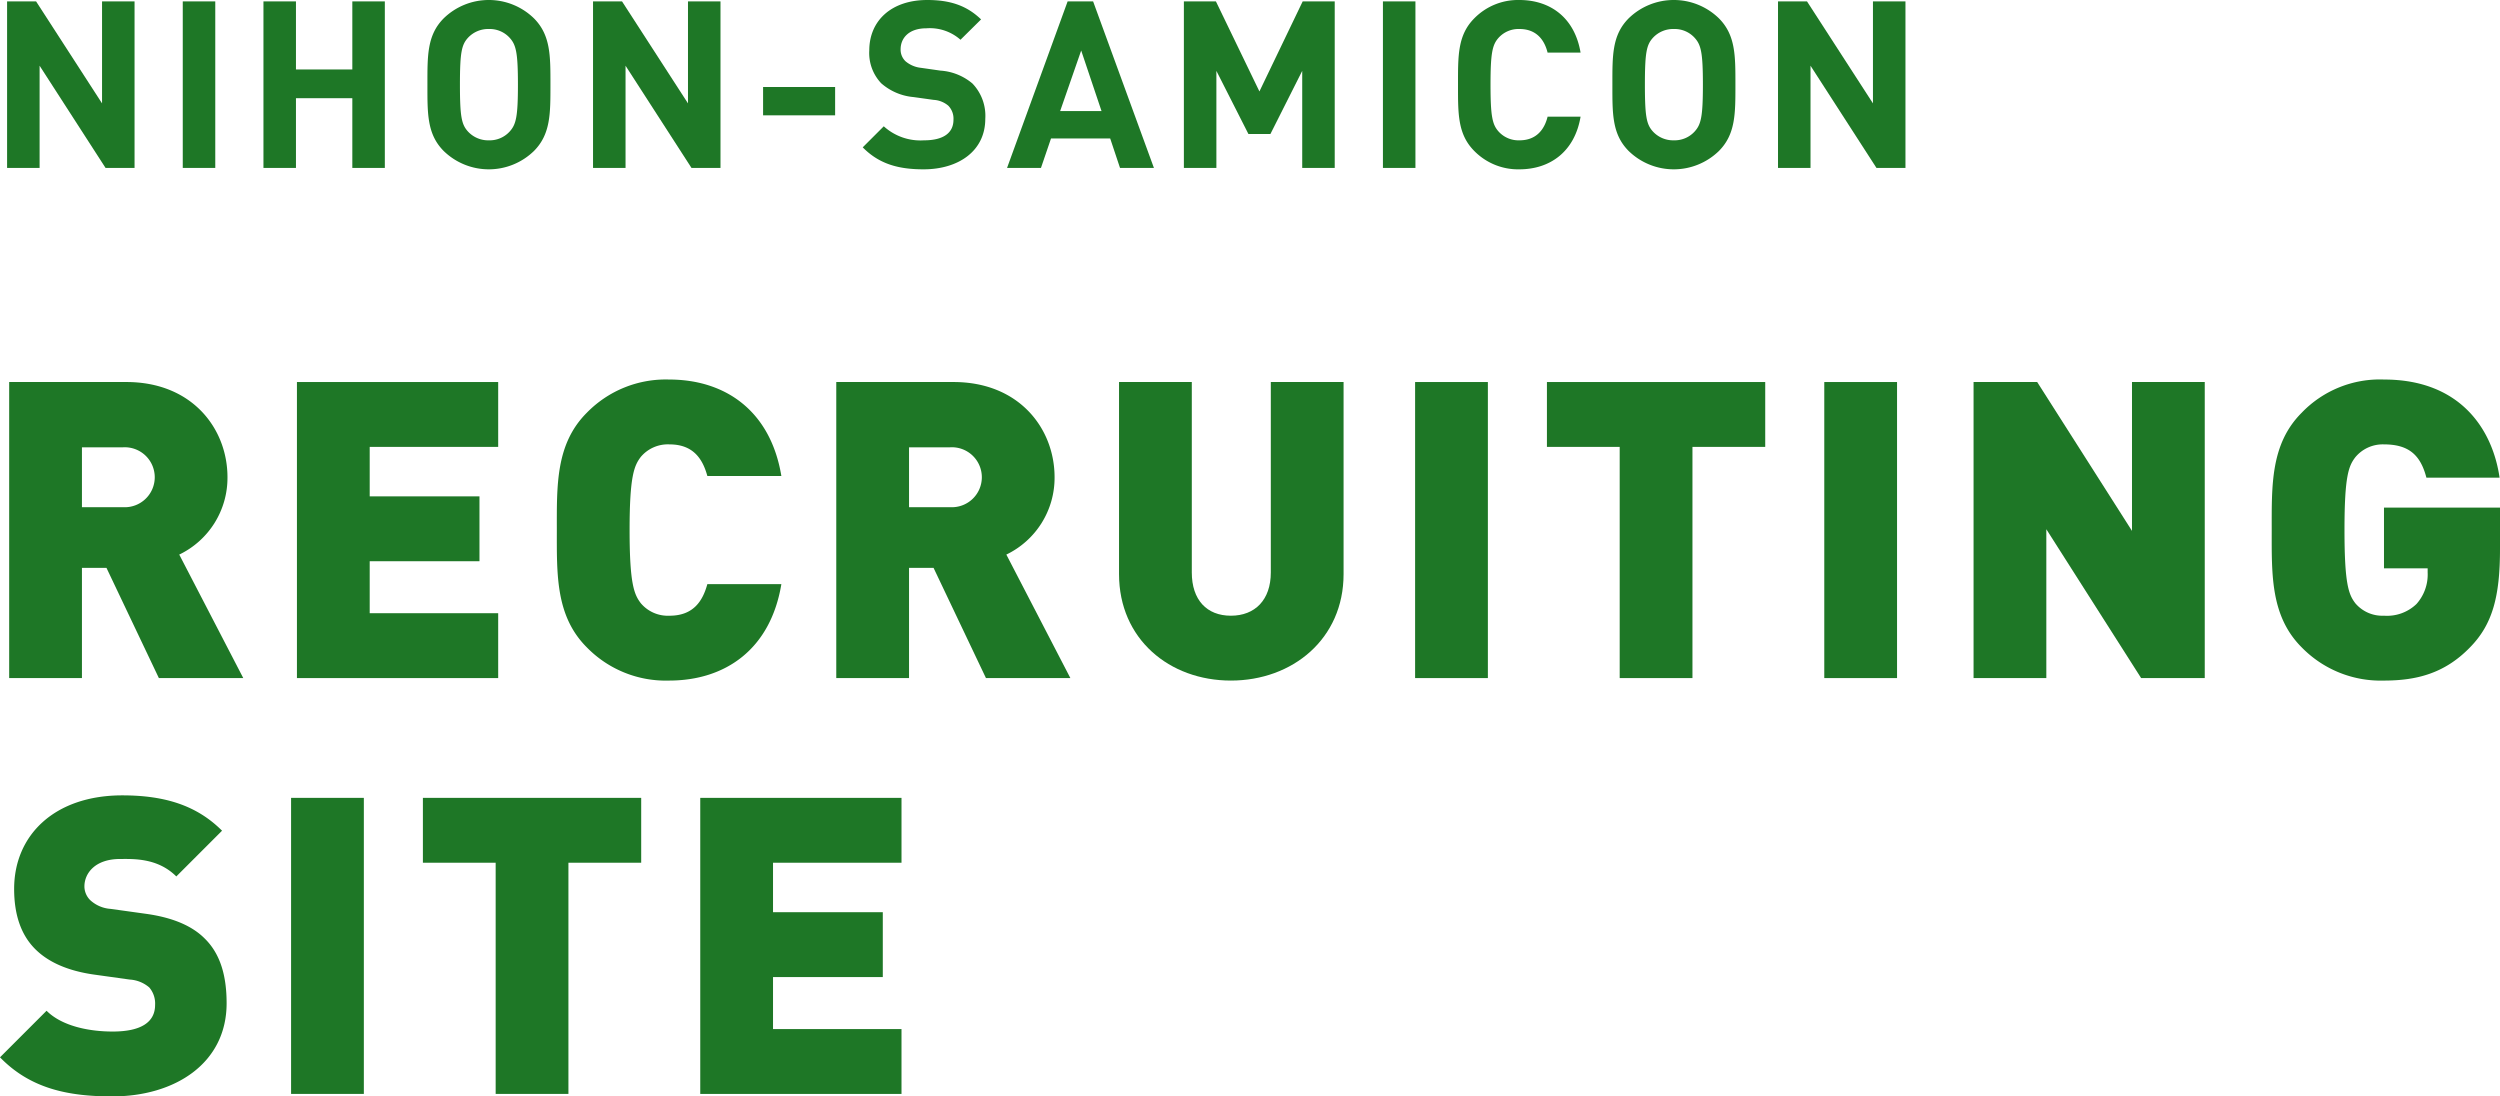
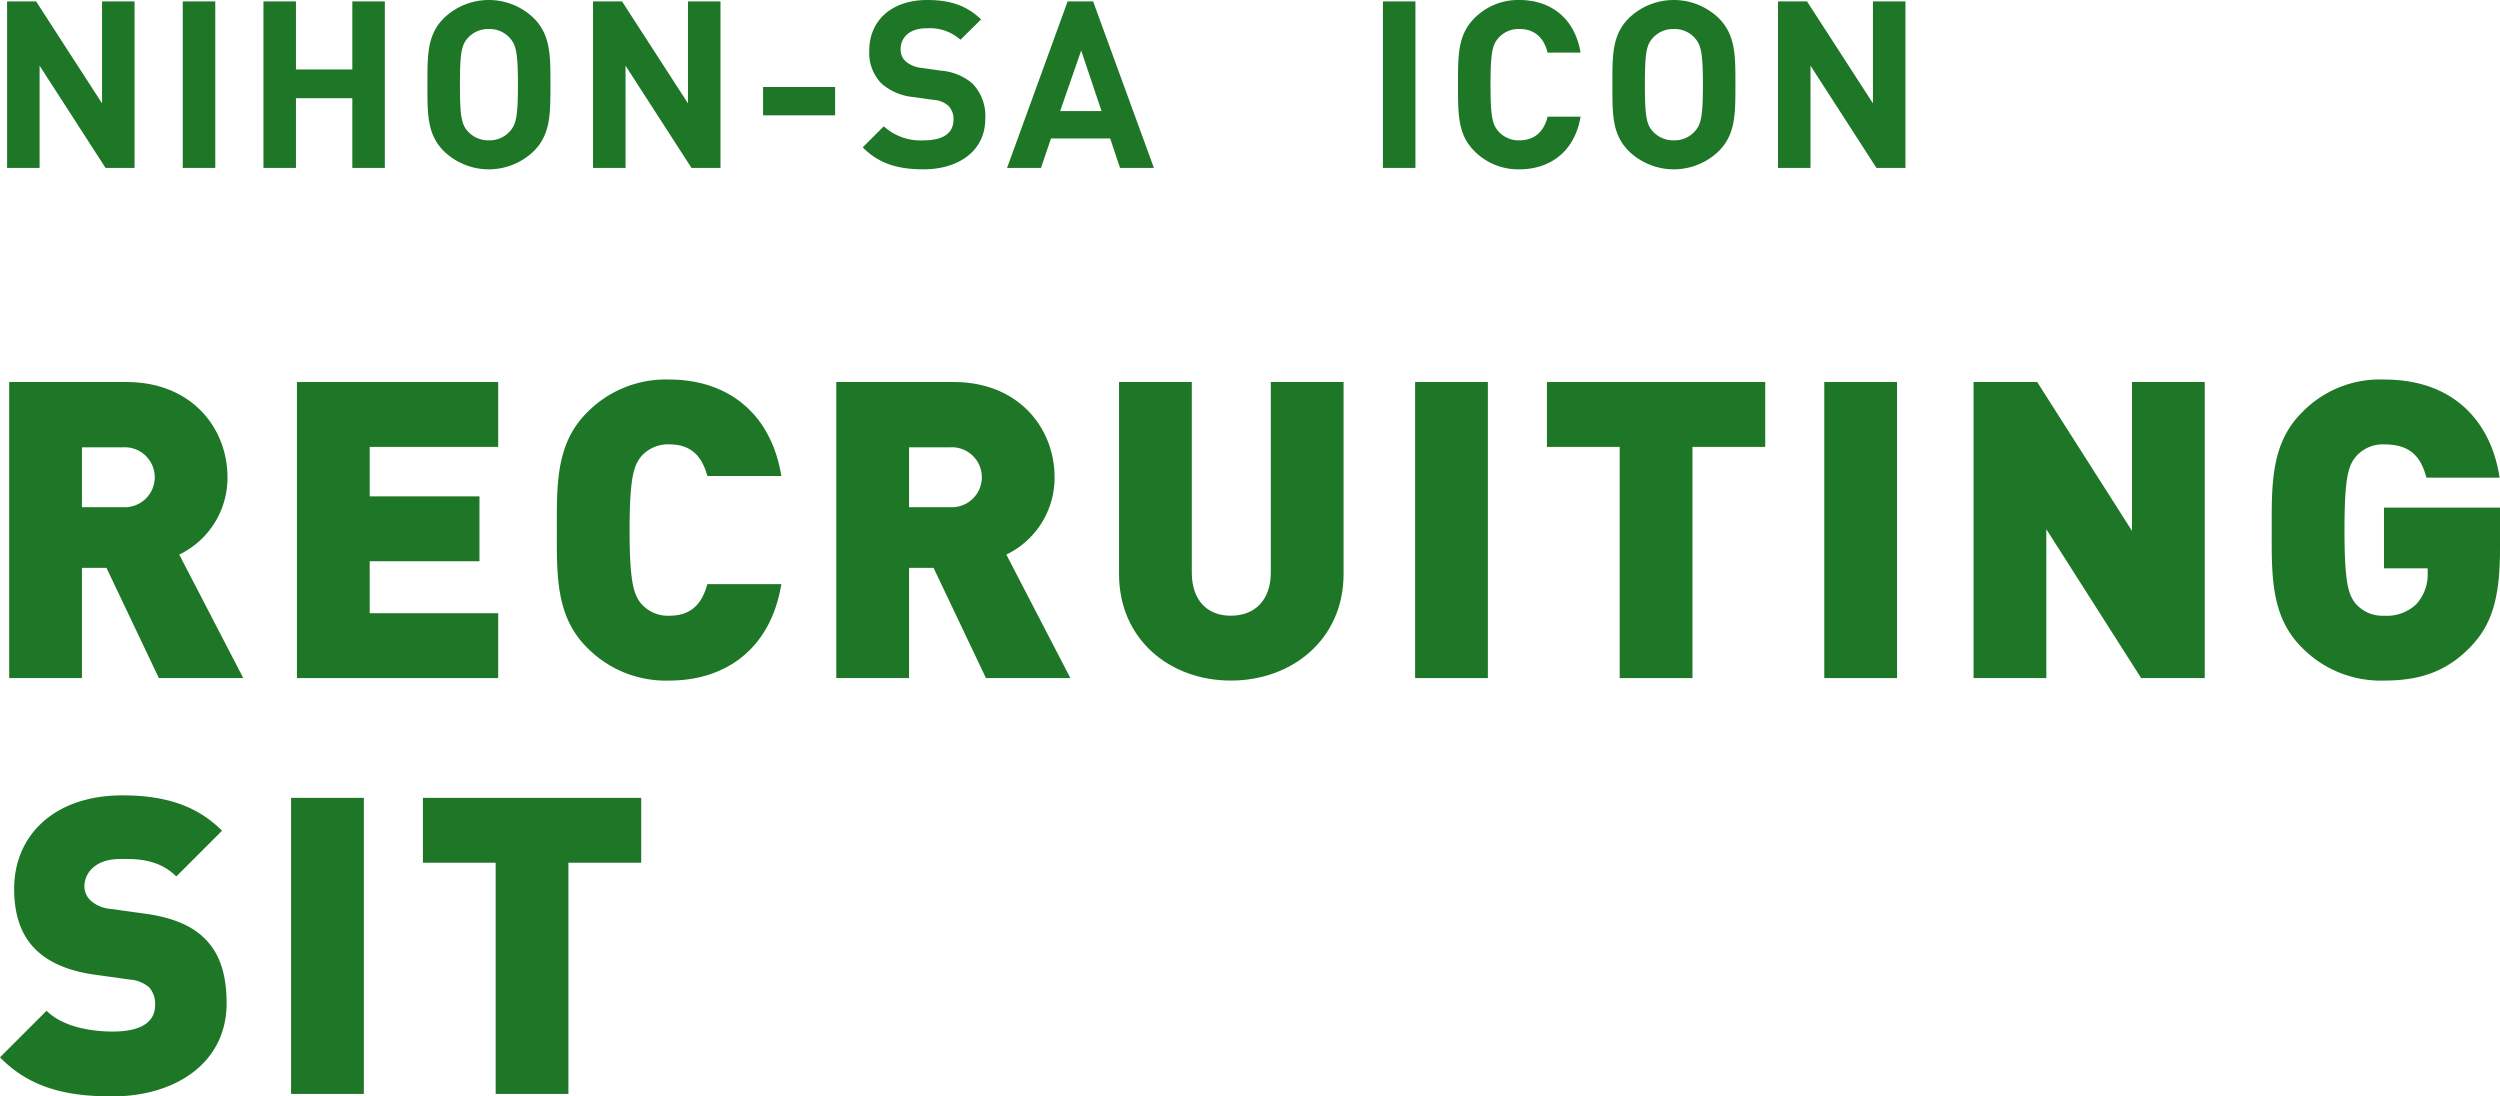
<svg xmlns="http://www.w3.org/2000/svg" width="384.765" height="168.744" viewBox="0 0 384.765 168.744">
  <title>copy_recruit</title>
  <g id="レイヤー_2" data-name="レイヤー 2">
    <g id="レイヤー_2-2" data-name="レイヤー 2">
      <path d="M16.245,25.845l-10.15-15.73v15.73H1.091V.216H5.555L15.705,15.91V.216h5.003V25.845Z" style="fill:#1e7726" />
      <path d="M28.128,25.845V.216h5.003V25.845Z" style="fill:#1e7726" />
      <path d="M54.225,25.845V15.118H45.55V25.845H40.547V.216h5.003V10.69h8.675V.216h5.003V25.845Z" style="fill:#1e7726" />
      <path d="M82.161,23.253a9.954,9.954,0,0,1-13.858,0c-2.592-2.592-2.52-5.795-2.52-10.223s-.072-7.631,2.52-10.223a9.954,9.954,0,0,1,13.858,0c2.592,2.592,2.556,5.795,2.556,10.223S84.753,20.661,82.161,23.253ZM78.453,5.831A4.158,4.158,0,0,0,75.25,4.464a4.237,4.237,0,0,0-3.239,1.367c-.972,1.08-1.224,2.268-1.224,7.199s.252,6.119,1.224,7.199A4.238,4.238,0,0,0,75.25,21.598,4.159,4.159,0,0,0,78.453,20.23c.972-1.08,1.26-2.268,1.26-7.199S79.425,6.911,78.453,5.831Z" style="fill:#1e7726" />
      <path d="M106.425,25.845l-10.15-15.73v15.73H91.271V.216h4.463L105.885,15.91V.216h5.003V25.845Z" style="fill:#1e7726" />
      <path d="M117.443,17.746V13.391H128.53v4.356Z" style="fill:#1e7726" />
      <path d="M142.138,26.061c-3.888,0-6.839-.828-9.359-3.384l3.239-3.239a8.39,8.39,0,0,0,6.191,2.16c2.952,0,4.536-1.116,4.536-3.168a2.854,2.854,0,0,0-.792-2.16,3.819,3.819,0,0,0-2.268-.899l-3.095-.432a8.693,8.693,0,0,1-4.968-2.124,6.773,6.773,0,0,1-1.835-5.039C133.787,3.203,137.17,0,142.714,0c3.527,0,6.083.864,8.279,2.987l-3.167,3.132A7.131,7.131,0,0,0,142.57,4.356c-2.664,0-3.96,1.476-3.96,3.239a2.473,2.473,0,0,0,.756,1.836,4.408,4.408,0,0,0,2.376,1.008l3.023.432a8.478,8.478,0,0,1,4.896,1.98,7.177,7.177,0,0,1,1.98,5.436C151.64,23.253,147.501,26.061,142.138,26.061Z" style="fill:#1e7726" />
      <path d="M172.377,25.845,170.865,21.31h-9.107L160.21,25.845h-5.219L164.314.216h3.923l9.359,25.629ZM166.401,7.775l-3.239,9.322h6.371Z" style="fill:#1e7726" />
-       <path d="M200.419,25.845V10.906l-4.895,9.719H192.14l-4.931-9.719V25.845h-5.003V.216h4.931l6.695,13.858L200.491.216h4.931V25.845Z" style="fill:#1e7726" />
      <path d="M212.841,25.845V.216h5.003V25.845Z" style="fill:#1e7726" />
      <path d="M233.828,26.061a9.441,9.441,0,0,1-6.911-2.808c-2.592-2.592-2.52-5.795-2.52-10.223s-.072-7.631,2.52-10.223A9.441,9.441,0,0,1,233.828,0c4.787,0,8.531,2.735,9.431,8.099h-5.075c-.504-2.052-1.8-3.635-4.32-3.635a4.14,4.14,0,0,0-3.204,1.331c-.972,1.08-1.26,2.304-1.26,7.235s.288,6.155,1.26,7.235a4.137,4.137,0,0,0,3.204,1.332c2.52,0,3.816-1.584,4.32-3.636h5.075C242.359,23.325,238.579,26.061,233.828,26.061Z" style="fill:#1e7726" />
      <path d="M264.535,23.253a9.954,9.954,0,0,1-13.858,0c-2.592-2.592-2.52-5.795-2.52-10.223s-.072-7.631,2.52-10.223a9.954,9.954,0,0,1,13.858,0c2.592,2.592,2.556,5.795,2.556,10.223S267.127,20.661,264.535,23.253ZM260.827,5.831a4.158,4.158,0,0,0-3.204-1.367,4.237,4.237,0,0,0-3.239,1.367c-.972,1.08-1.224,2.268-1.224,7.199s.252,6.119,1.224,7.199a4.239,4.239,0,0,0,3.239,1.368,4.159,4.159,0,0,0,3.204-1.368c.972-1.08,1.26-2.268,1.26-7.199S261.8,6.911,260.827,5.831Z" style="fill:#1e7726" />
      <path d="M288.799,25.845l-10.15-15.73v15.73h-5.003V.216h4.463l10.15,15.694V.216h5.003V25.845Z" style="fill:#1e7726" />
      <path d="M24.451,104.36l-8.063-16.959H12.611V104.36H1.412V58.796H19.459C29.57,58.796,35.01,65.963,35.01,73.45a13.105,13.105,0,0,1-7.423,11.903L37.442,104.36ZM18.947,68.843h-6.336v9.216h6.336a4.615,4.615,0,1,0,0-9.216Z" style="fill:#1e7726" />
      <path d="M45.7,104.36V58.796H76.674v9.983H56.899v7.615H73.794v9.983H56.899V94.377H76.674V104.36Z" style="fill:#1e7726" />
      <path d="M102.978,104.744A16.964,16.964,0,0,1,90.308,99.625c-4.8-4.8-4.608-11.199-4.608-18.047s-.191-13.247,4.608-18.047a16.96,16.96,0,0,1,12.671-5.119c8.639,0,15.614,4.799,17.278,14.847H108.866c-.704-2.56-2.112-4.864-5.824-4.864a5.435,5.435,0,0,0-4.415,1.92c-1.024,1.345-1.729,2.944-1.729,11.264s.704,9.919,1.729,11.263a5.435,5.435,0,0,0,4.415,1.92c3.712,0,5.12-2.304,5.824-4.863h11.391C118.593,99.944,111.617,104.744,102.978,104.744Z" style="fill:#1e7726" />
      <path d="M151.745,104.36l-8.063-16.959h-3.775V104.36H128.707V58.796h18.047c10.111,0,15.551,7.167,15.551,14.654a13.106,13.106,0,0,1-7.424,11.903l9.855,19.007Zm-5.504-35.518h-6.335v9.216h6.335a4.615,4.615,0,1,0,0-9.216Z" style="fill:#1e7726" />
      <path d="M189.441,104.744c-9.472,0-17.215-6.399-17.215-16.383V58.796h11.199v29.31c0,4.224,2.304,6.655,6.016,6.655s6.144-2.432,6.144-6.655v-29.31h11.199V88.361C206.784,98.345,198.912,104.744,189.441,104.744Z" style="fill:#1e7726" />
      <path d="M217.793,104.36V58.796h11.199V104.36Z" style="fill:#1e7726" />
      <path d="M260.479,68.779V104.36H249.28V68.779H238.081V58.796h33.598v9.983Z" style="fill:#1e7726" />
      <path d="M280.768,104.36V58.796h11.199V104.36Z" style="fill:#1e7726" />
      <path d="M329.533,104.36,314.942,81.45v22.91H303.743V58.796h9.792l14.591,22.91v-22.91h11.199V104.36Z" style="fill:#1e7726" />
      <path d="M380.156,99.625c-3.903,4.031-8.255,5.119-13.247,5.119a16.965,16.965,0,0,1-12.671-5.119c-4.8-4.8-4.607-11.199-4.607-18.047s-.192-13.247,4.607-18.047a16.665,16.665,0,0,1,12.671-5.119c11.712,0,16.703,7.615,17.791,15.102H373.438c-.896-3.456-2.688-5.12-6.528-5.12a5.469,5.469,0,0,0-4.415,1.984c-1.024,1.344-1.664,2.88-1.664,11.199s.64,9.919,1.664,11.263a5.437,5.437,0,0,0,4.415,1.92,6.529,6.529,0,0,0,4.992-1.792,6.8,6.8,0,0,0,1.728-4.863v-.64h-6.72V78.122h17.855V84.458C384.765,91.817,383.612,96.105,380.156,99.625Z" style="fill:#1e7726" />
      <path d="M17.278,168.744c-6.976,0-12.671-1.279-17.278-6.016l7.167-7.167c2.368,2.367,6.528,3.199,10.176,3.199,4.416,0,6.527-1.472,6.527-4.096a3.803,3.803,0,0,0-.895-2.688,5.083,5.083,0,0,0-3.008-1.216l-5.504-.768c-4.032-.576-7.104-1.92-9.151-4.032-2.112-2.176-3.136-5.248-3.136-9.151,0-8.319,6.271-14.398,16.639-14.398,6.527,0,11.455,1.535,15.359,5.44l-7.04,7.039c-2.88-2.88-6.655-2.688-8.64-2.688-3.903,0-5.503,2.239-5.503,4.224a2.997,2.997,0,0,0,.895,2.111,5.128,5.128,0,0,0,3.136,1.345l5.504.768c4.096.576,7.039,1.855,8.959,3.775,2.432,2.368,3.392,5.76,3.392,9.983C34.877,163.689,26.878,168.744,17.278,168.744Z" style="fill:#1e7726" />
      <path d="M44.799,168.36V122.796H55.998V168.36Z" style="fill:#1e7726" />
      <path d="M87.484,132.779V168.36H76.285V132.779H65.086v-9.983H98.684v9.983Z" style="fill:#1e7726" />
-       <path d="M107.773,168.36V122.796h30.974v9.983H118.973v7.615h16.895v9.983H118.973v7.999h19.774V168.36Z" style="fill:#1e7726" />
    </g>
  </g>
</svg>